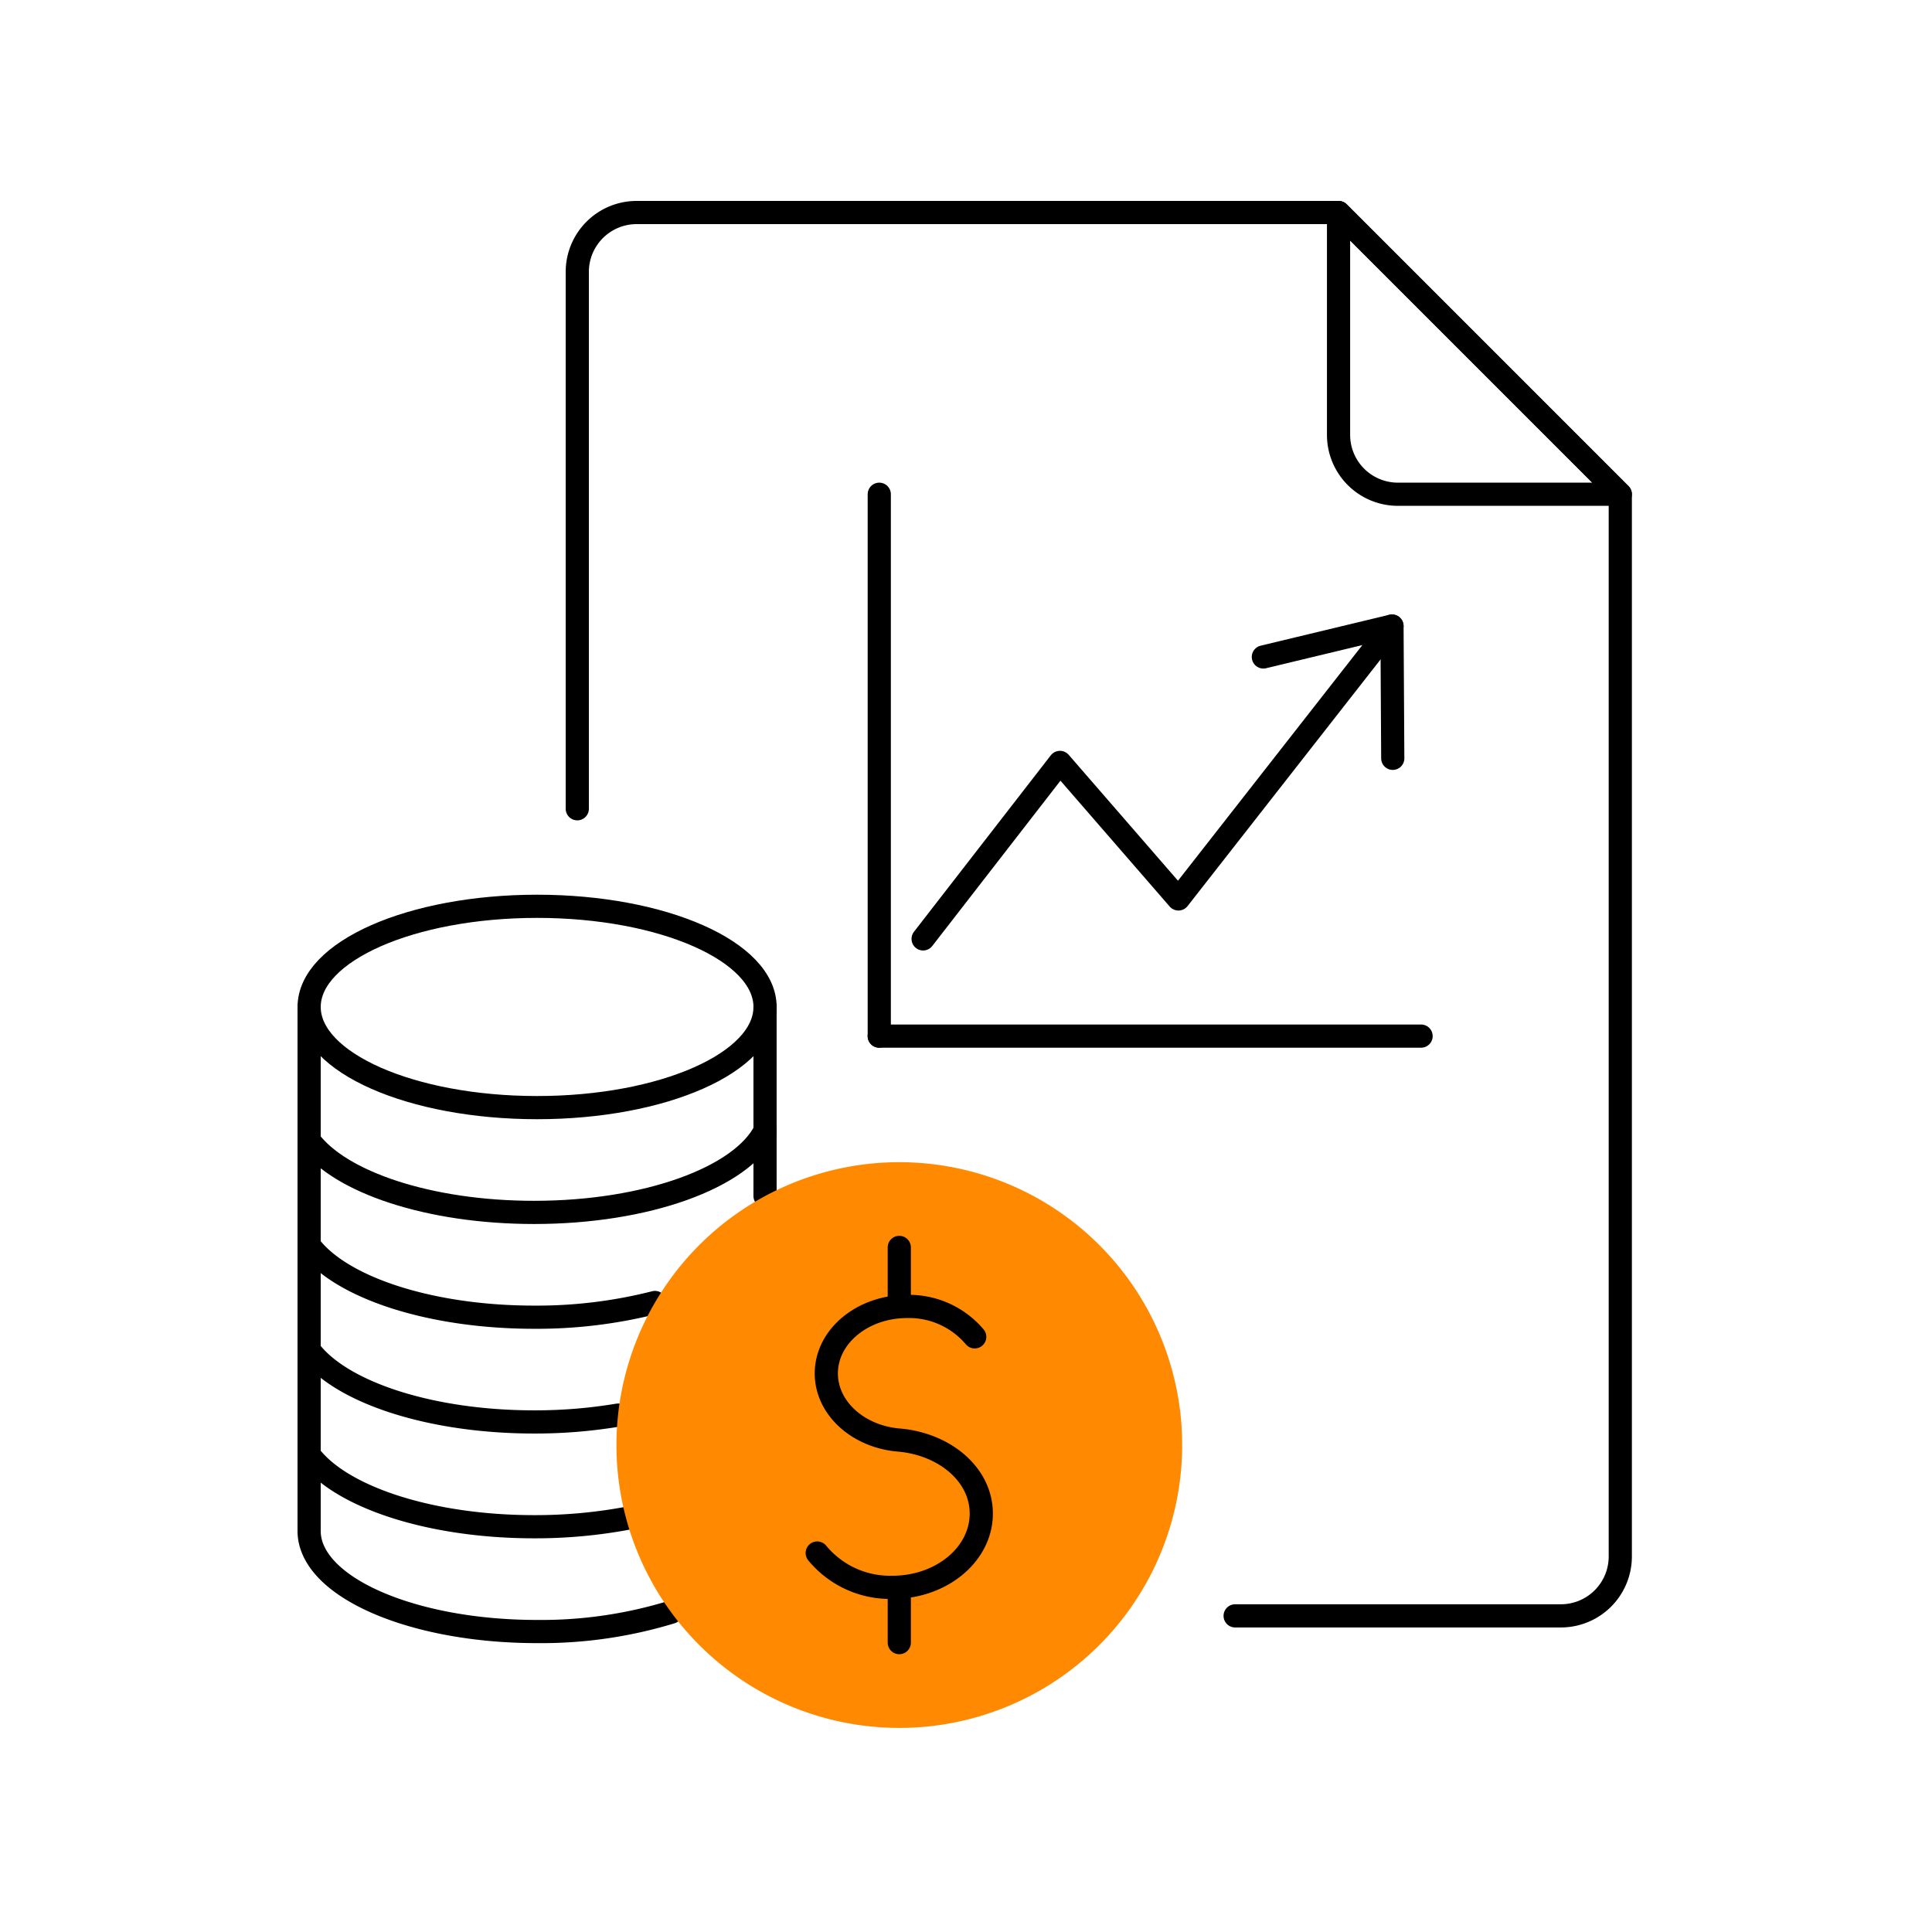
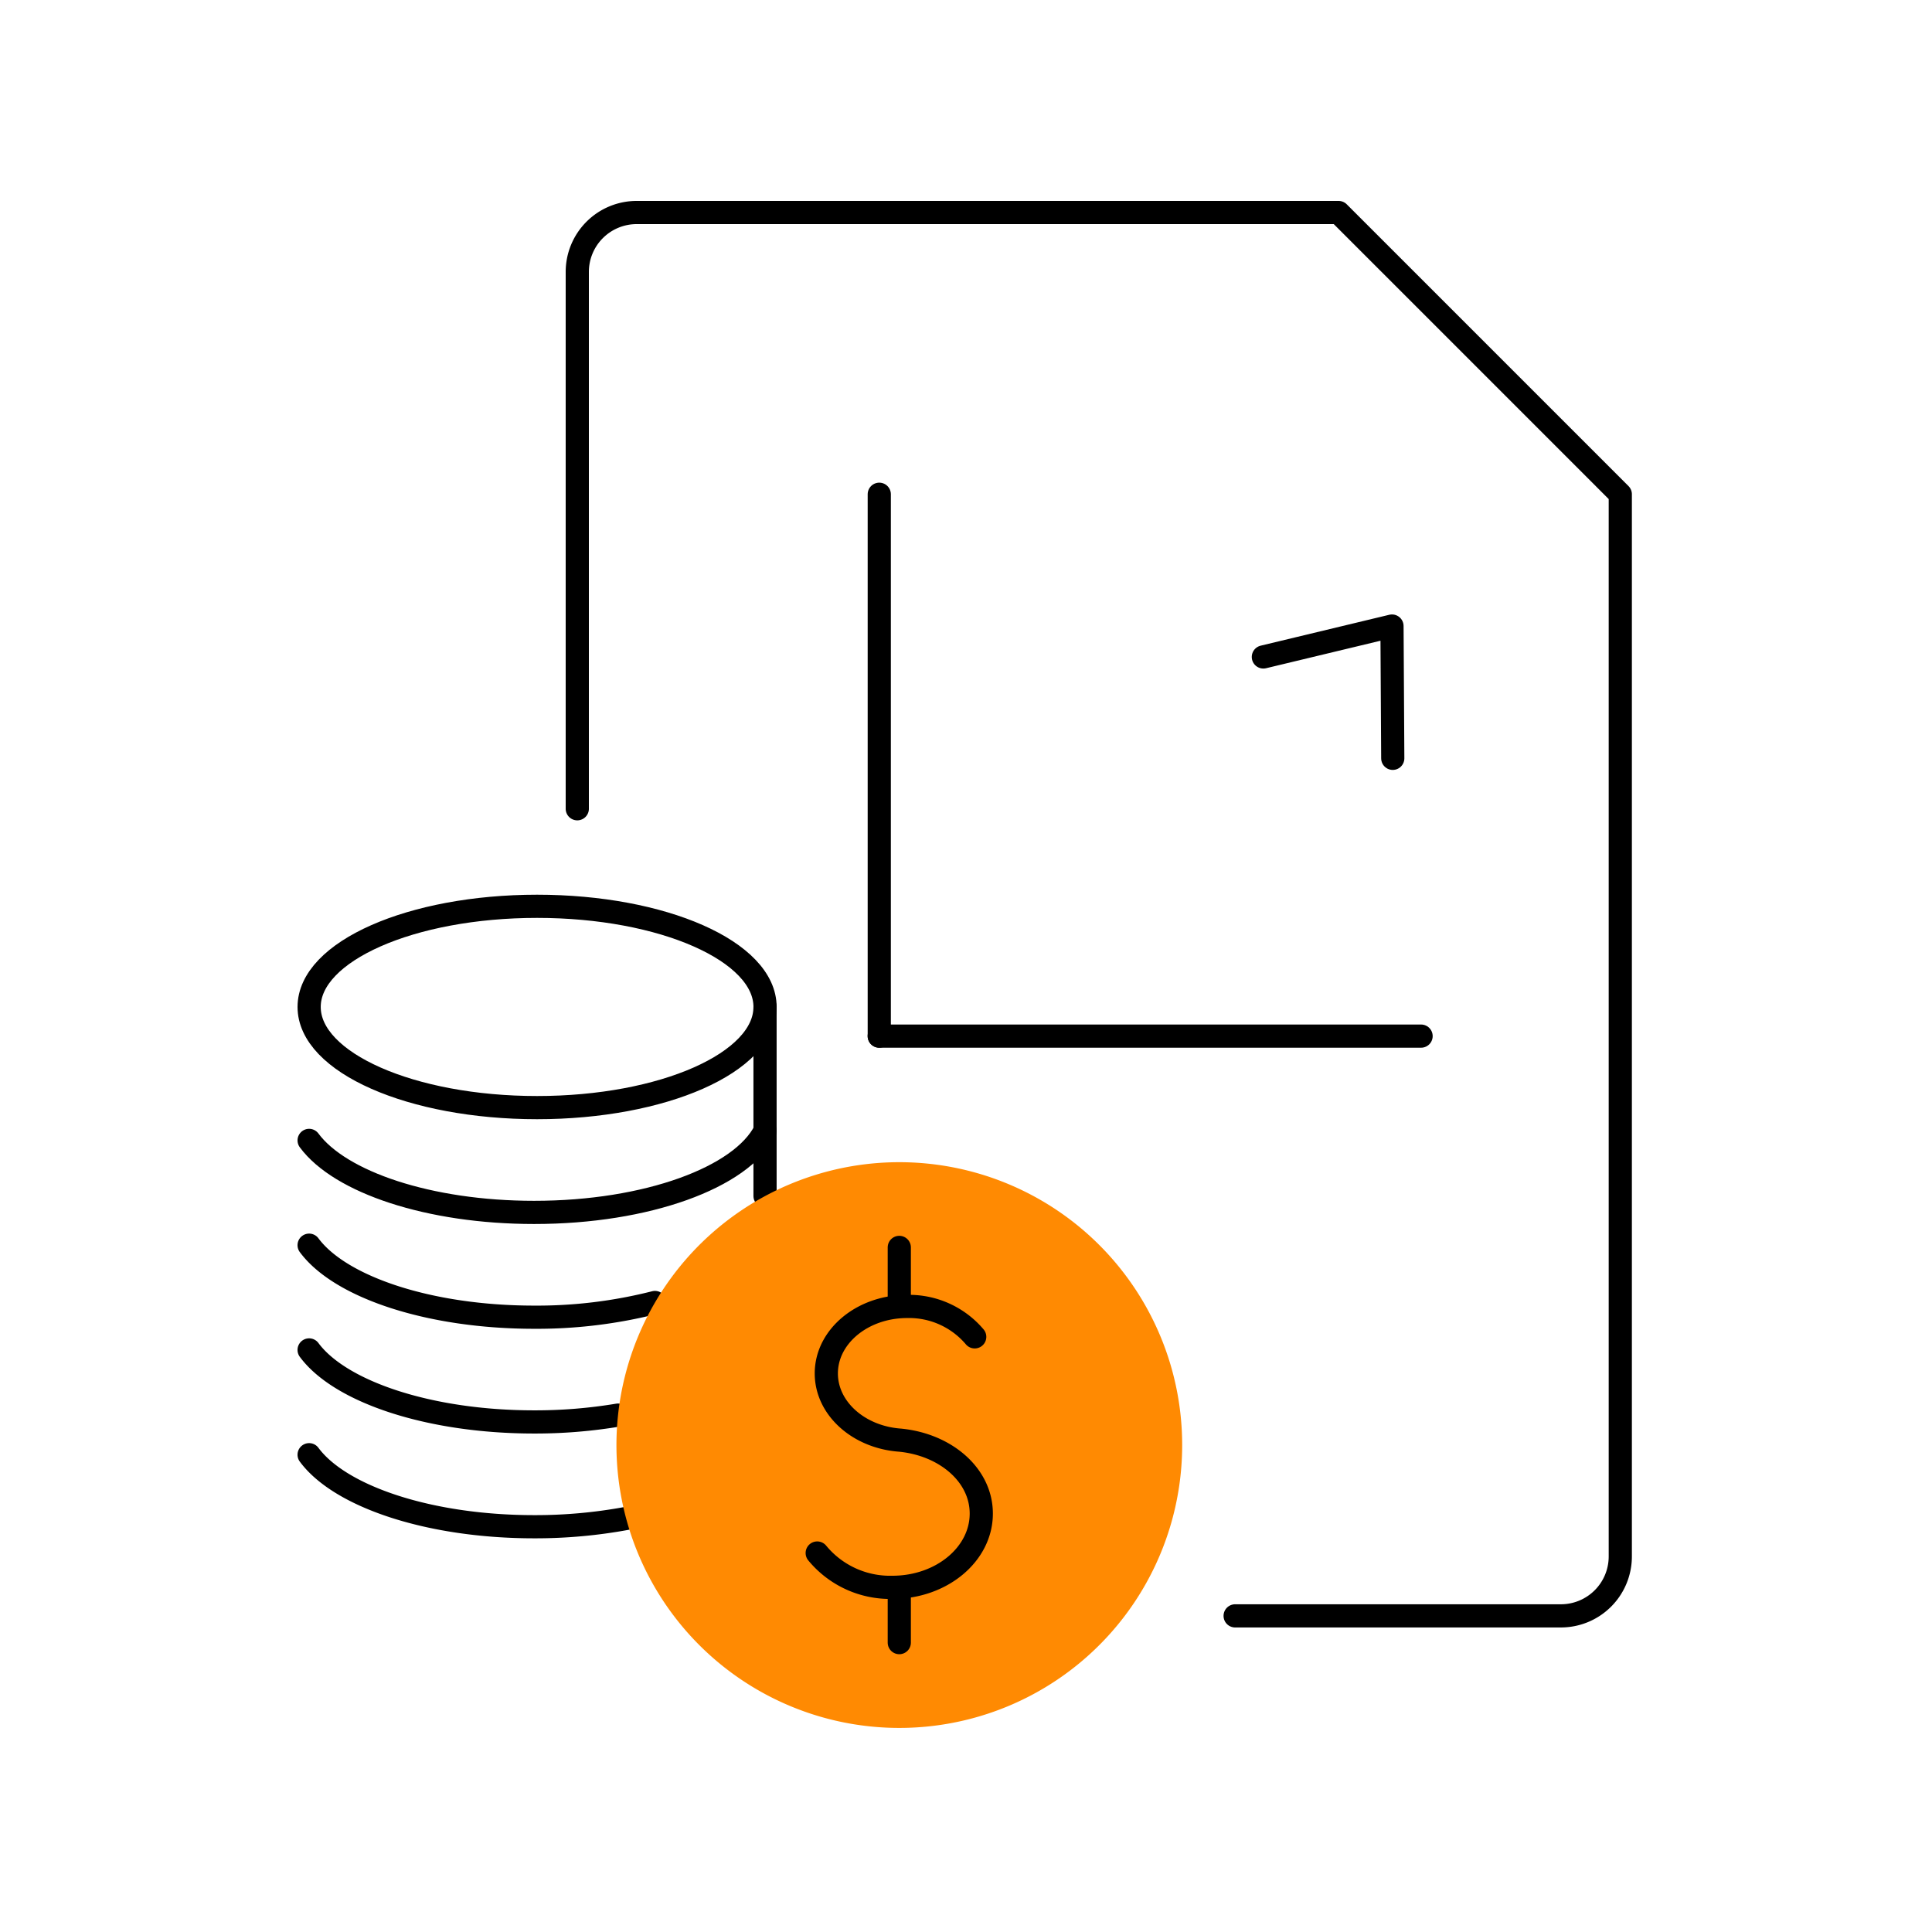
<svg xmlns="http://www.w3.org/2000/svg" width="100" height="100" viewBox="0 0 100 100">
  <defs>
    <clipPath id="clip-path">
      <rect id="Rectangle_912" data-name="Rectangle 912" width="100" height="100" transform="translate(-14322 2091)" fill="#fff" opacity="0.9" />
    </clipPath>
  </defs>
  <g id="_1" data-name="1" transform="translate(14322 -2091)" clip-path="url(#clip-path)">
    <g id="_1-2" data-name="1" transform="translate(-426 10.573)">
      <path id="Path_45525" data-name="Path 45525" d="M44.171,33.111V5.323A3.074,3.074,0,0,1,47.248,2.25H83.575L98.157,16.833V71.814a3.075,3.075,0,0,1-3.073,3.073H78.222" transform="translate(-13910.291 2089.177)" fill="none" stroke="#000" stroke-linecap="round" stroke-linejoin="round" stroke-width="1.2" />
-       <path id="Path_45526" data-name="Path 45526" d="M163.174,13.759V2.25l14.582,14.582H166.247A3.073,3.073,0,0,1,163.174,13.759Z" transform="translate(-13989.891 2089.177)" fill="none" stroke="#000" stroke-linecap="round" stroke-linejoin="round" stroke-width="1.2" />
      <ellipse id="Ellipse_22" data-name="Ellipse 22" cx="11.799" cy="5.21" rx="11.799" ry="5.21" transform="translate(-13879.999 2127.337)" fill="none" stroke="#000" stroke-linecap="round" stroke-linejoin="round" stroke-width="1.2" />
      <path id="Path_45527" data-name="Path 45527" d="M2.25,146.284c1.6,2.165,6.209,3.727,11.645,3.727,5.845,0,10.735-1.81,11.954-4.228" transform="translate(-13882.25 1993.17)" fill="none" stroke="#000" stroke-linecap="round" stroke-linejoin="round" stroke-width="1.2" />
      <path id="Path_45528" data-name="Path 45528" d="M2.25,163.678c1.6,2.164,6.209,3.727,11.645,3.727a24.79,24.79,0,0,0,6.255-.761" transform="translate(-13882.25 1981.2)" fill="none" stroke="#000" stroke-linecap="round" stroke-linejoin="round" stroke-width="1.2" />
      <path id="Path_45529" data-name="Path 45529" d="M2.25,180.052c1.6,2.164,6.209,3.727,11.645,3.727a26.066,26.066,0,0,0,4.343-.353" transform="translate(-13882.25 1970.247)" fill="none" stroke="#000" stroke-linecap="round" stroke-linejoin="round" stroke-width="1.2" />
      <path id="Path_45530" data-name="Path 45530" d="M2.25,196.432c1.6,2.164,6.209,3.727,11.645,3.727a25.967,25.967,0,0,0,4.762-.426" transform="translate(-13882.25 1959.291)" fill="none" stroke="#000" stroke-linecap="round" stroke-linejoin="round" stroke-width="1.2" />
-       <path id="Path_45531" data-name="Path 45531" d="M20.988,157.768a23.014,23.014,0,0,1-6.938,1c-6.516,0-11.8-2.332-11.8-5.208V126.441" transform="translate(-13882.25 2006.107)" fill="none" stroke="#000" stroke-linecap="round" stroke-linejoin="round" stroke-width="1.2" />
      <path id="Path_45532" data-name="Path 45532" d="M73.52,126.442v9.782" transform="translate(-13929.922 2006.107)" fill="none" stroke="#000" stroke-linecap="round" stroke-linejoin="round" stroke-width="1.2" />
      <path id="Path_45534" data-name="Path 45534" d="M79.572,165.339A14.641,14.641,0,1,1,64.931,150.7,14.641,14.641,0,0,1,79.572,165.339Z" transform="translate(-13914.383 1989.882)" fill="#ff8a02" />
      <g id="Group_6191" data-name="Group 6191" transform="translate(-13853.701 2144.992)">
-         <path id="Path_45533" data-name="Path 45533" d="M81.677,186.011a4.884,4.884,0,0,0,3.892,1.776c2.543,0,4.6-1.709,4.6-3.818,0-2-1.855-3.571-4.205-3.8h0c-2.138-.153-3.816-1.641-3.816-3.454,0-1.914,1.872-3.466,4.181-3.466a4.448,4.448,0,0,1,3.5,1.573" transform="translate(-81.677 -170.192)" fill="none" stroke="#000" stroke-linecap="round" stroke-linejoin="round" stroke-width="1.2" />
+         <path id="Path_45533" data-name="Path 45533" d="M81.677,186.011a4.884,4.884,0,0,0,3.892,1.776c2.543,0,4.6-1.709,4.6-3.818,0-2-1.855-3.571-4.205-3.8c-2.138-.153-3.816-1.641-3.816-3.454,0-1.914,1.872-3.466,4.181-3.466a4.448,4.448,0,0,1,3.5,1.573" transform="translate(-81.677 -170.192)" fill="none" stroke="#000" stroke-linecap="round" stroke-linejoin="round" stroke-width="1.2" />
        <line id="Line_18" data-name="Line 18" y2="2.701" transform="translate(4.248 17.756)" fill="none" stroke="#000" stroke-linecap="round" stroke-linejoin="round" stroke-width="1.2" />
        <line id="Line_19" data-name="Line 19" y2="2.816" transform="translate(4.248)" fill="none" stroke="#000" stroke-linecap="round" stroke-linejoin="round" stroke-width="1.2" />
      </g>
      <line id="Line_20" data-name="Line 20" y2="28.047" transform="translate(-13850.489 2106.009)" fill="none" stroke="#000" stroke-linecap="round" stroke-linejoin="round" stroke-width="1.2" />
      <line id="Line_21" data-name="Line 21" x1="28.047" transform="translate(-13850.492 2134.056)" fill="none" stroke="#000" stroke-linecap="round" stroke-linejoin="round" stroke-width="1.2" />
-       <path id="Path_45535" data-name="Path 45535" d="M98.232,83.085l7.083-9.134,6.133,7.066L122.5,66.892" transform="translate(-13946.452 2045.939)" fill="none" stroke="#000" stroke-linecap="round" stroke-linejoin="round" stroke-width="1.2" />
      <path id="Path_45536" data-name="Path 45536" d="M158.114,73.739l-.04-6.847-6.658,1.6" transform="translate(-13982.025 2045.939)" fill="none" stroke="#000" stroke-linecap="round" stroke-linejoin="round" stroke-width="1.2" />
    </g>
  </g>
</svg>